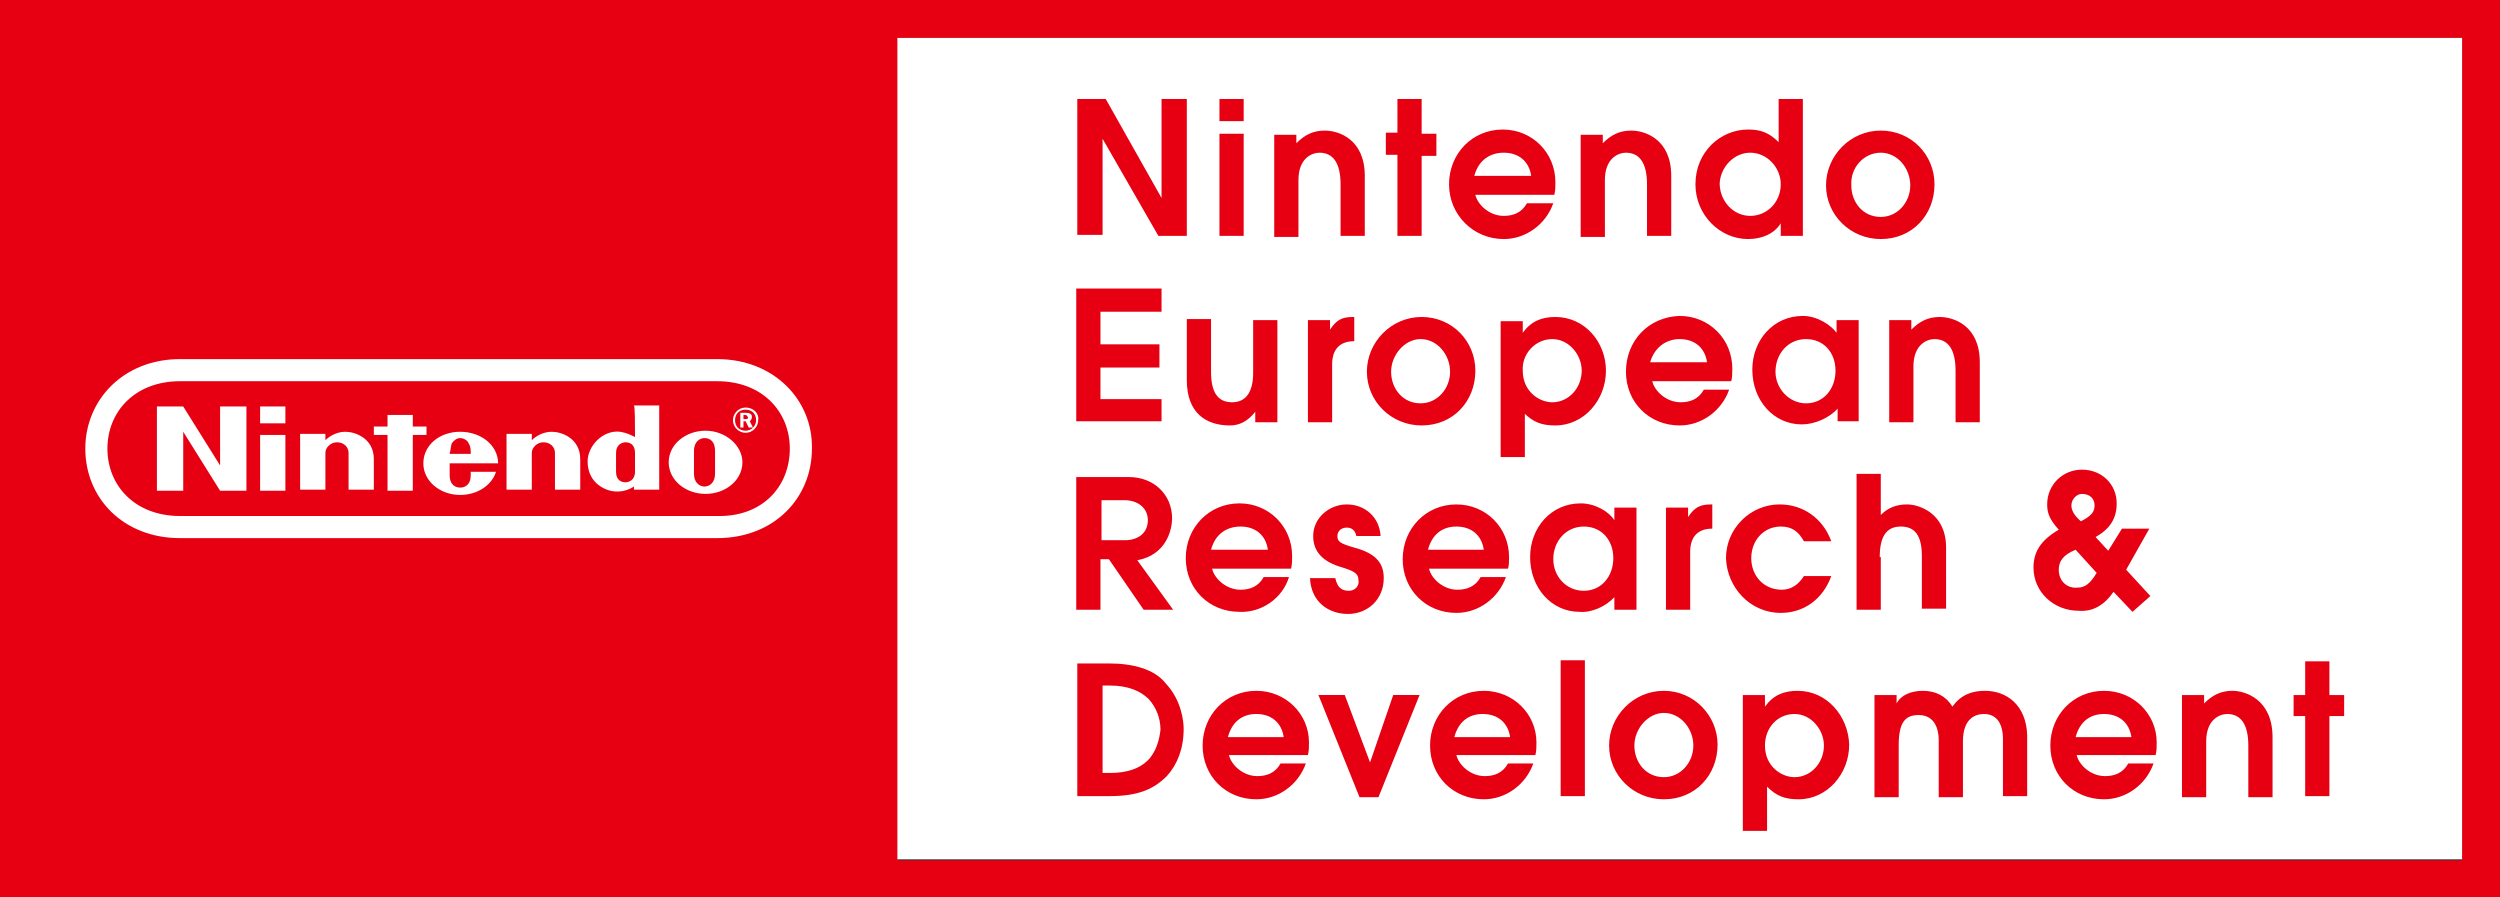
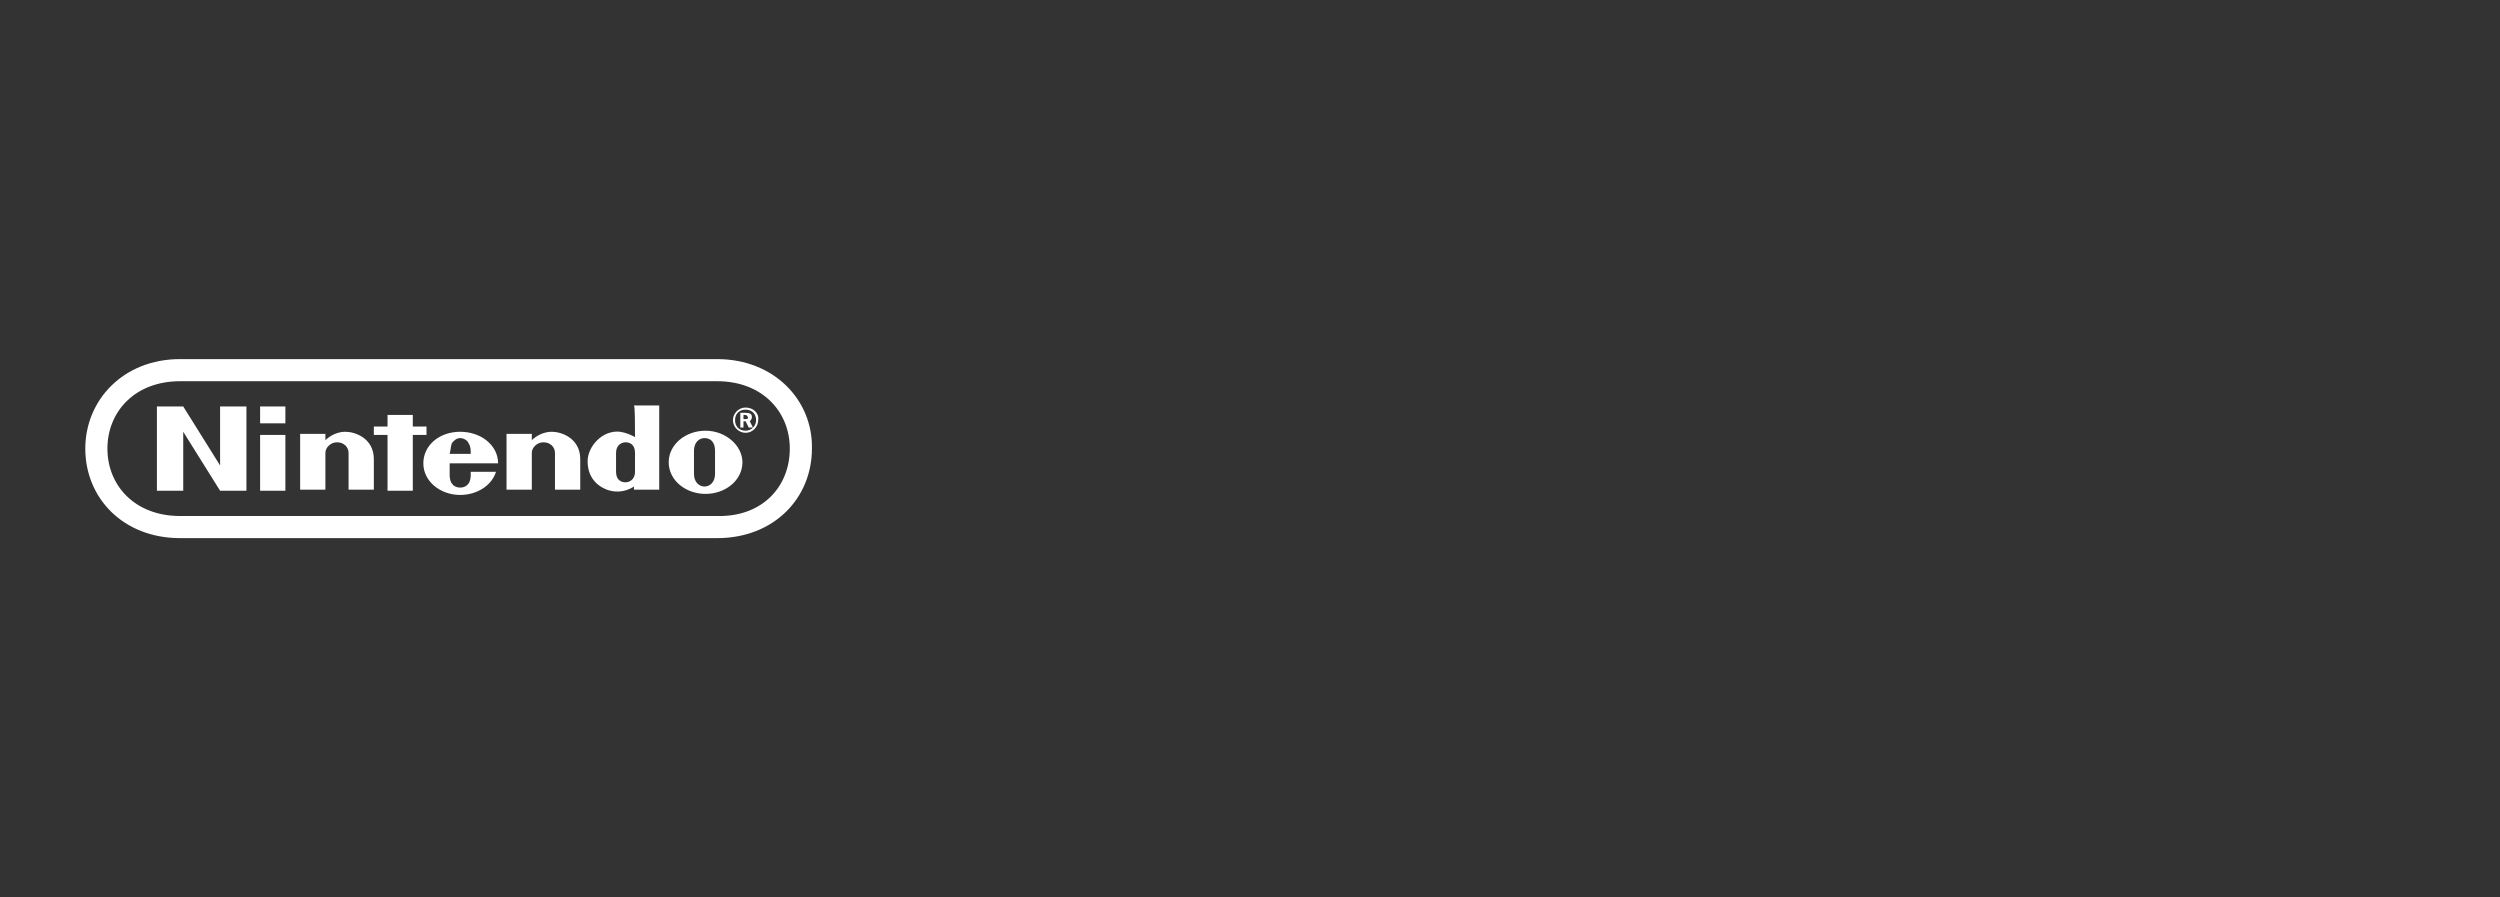
<svg xmlns="http://www.w3.org/2000/svg" viewBox="0 0 237.4 85.2" width="1200" height="430.67">
  <rect x="0" y="0" width="237.4" height="85.2" fill="#333333" stroke="none" />
  <SCRIPT id="allow-copy_script" />
  <style type="text/css">
 .st2{fill:#FFF;}
 .st4{fill:#E60012;}
</style>
-   <path class="st4" d="M233.8,3.6l0,78.1l-148.5,0V3.6L233.8,3.6z M0,0v85.2h237.4V0H0z" />
-   <polyline class="st2" points="233.8,3.6 233.8,81.6 85.2,81.6 85.2,3.6 " />
-   <rect y="0" class="st4" width="85.2" height="85.2" />
  <path class="st2" d="M20.9,44.2l-3.5-5.6h-2.5l0,8h2.5V41l3.5,5.6h2.5v-8h-2.5L20.9,44.2z M40.5,41.3v-0.8h-1.3v-1.1h-2.4l0,1.1   l-1.3,0v0.8h1.3l0,5.3h2.4l0-5.3H40.5z M24.7,46.6h2.4v-5.3l-2.4,0V46.6z M24.7,40.2h2.4v-1.6h-2.4V40.2z M67,40.9   c-1.9,0-3.5,1.3-3.5,3c0,1.7,1.6,3,3.5,3c1.9,0,3.5-1.3,3.5-3C70.5,42.3,68.9,40.9,67,40.9z M67.9,45c0,0.8-0.5,1.2-1,1.2   c-0.5,0-1-0.4-1-1.2c0-0.3,0-1.1,0-1.1s0-0.8,0-1.1c0-0.8,0.5-1.2,1-1.2c0.5,0,1,0.3,1,1.2c0,0.3,0,0.9,0,1.1   C67.9,43.9,67.9,44.7,67.9,45z M60.3,41.5c-0.4-0.2-0.8-0.4-1.4-0.5c-1.7-0.2-3.1,1.4-3.1,2.8c0,1.9,1.4,2.5,1.6,2.6   c0.8,0.4,1.9,0.4,2.8-0.2c0,0,0,0.3,0,0.3h2.4v-8h-2.4C60.3,38.6,60.3,40.3,60.3,41.5z M60.3,43.9c0,0,0,0.6,0,0.9   c0,0.8-0.6,1-0.9,1c-0.4,0-0.9-0.2-0.9-1c0-0.3,0-0.9,0-0.9s0-0.7,0-0.9c0-0.8,0.6-1,0.9-1c0.4,0,0.9,0.2,0.9,1   C60.3,43.2,60.3,43.9,60.3,43.9z M32.8,41c-0.8,0-1.5,0.4-1.9,0.8c0-0.1,0-0.6,0-0.6l-2.4,0l0,5.3h2.4c0,0,0-3.3,0-3.5   c0-0.5,0.5-1,1.1-1c0.7,0,1.1,0.5,1.1,1c0,0.3,0,3.5,0,3.5h2.4c0,0,0-2.5,0-2.9C35.5,41.6,33.7,41,32.8,41z M52.4,41   c-0.8,0-1.5,0.4-1.9,0.8c0-0.1,0-0.6,0-0.6l-2.4,0l0,5.3h2.4c0,0,0-3.3,0-3.5c0-0.5,0.5-1,1.1-1c0.7,0,1.1,0.5,1.1,1   c0,0.3,0,3.5,0,3.5h2.4c0,0,0-2.5,0-2.9C55.1,41.6,53.3,41,52.4,41z M47.3,44c0-1.7-1.6-3-3.6-3c-2,0-3.5,1.3-3.5,3   c0,1.7,1.6,3,3.5,3c1.6,0,3-0.9,3.4-2.2l-2.4,0c0,0,0,0,0,0.3c0,1-0.6,1.2-1,1.2c-0.4,0-1-0.2-1-1.2c0-0.3,0-1.1,0-1.1   S47.3,44,47.3,44z M42.9,42.1c0.2-0.3,0.5-0.5,0.8-0.5c0.3,0,0.7,0.2,0.8,0.5c0.2,0.3,0.2,0.6,0.2,1h-2   C42.8,42.7,42.8,42.4,42.9,42.1z M71.4,39.6c0-0.3-0.2-0.4-0.6-0.4h-0.5v1.4h0.3V40h0.2l0.3,0.6h0.4l-0.3-0.6   C71.3,39.9,71.4,39.8,71.4,39.6z M70.8,39.8h-0.2v-0.4h0.1c0.2,0,0.3,0.1,0.3,0.2C71.1,39.7,71,39.8,70.8,39.8z M70.8,38.7   c-0.7,0-1.2,0.6-1.2,1.2c0,0.7,0.6,1.2,1.2,1.2c0.7,0,1.2-0.6,1.2-1.2C72.1,39.2,71.5,38.7,70.8,38.7z M70.8,40.9   c-0.6,0-1-0.4-1-1c0-0.6,0.4-1,1-1c0.6,0,1,0.4,1,1C71.8,40.4,71.4,40.9,70.8,40.9z M68.1,34.1h-51c-5.4,0-9,3.9-9,8.5   c0,4.7,3.6,8.5,9,8.5h51c5.4,0,9-3.8,9-8.5C77.2,38,73.5,34.1,68.1,34.1z M68.1,49h-51c-4.3,0-6.9-2.9-6.9-6.4   c0-3.5,2.6-6.4,6.9-6.4h51c4.3,0,6.9,2.9,6.9,6.4C75,46.2,72.4,49.1,68.1,49z" />
-   <path class="st4" d="M143.3,52.9c0-2.8-2.2-5-5-5c-2.9,0-5.1,2.3-5.1,5.2c0,2.9,2.2,5.1,5.1,5.1c2.1,0,4-1.4,4.7-3.4h-2.4   c-0.5,0.9-1.3,1.2-2.2,1.2c-1.4,0-2.5-1.1-2.7-2h7.5C143.3,53.7,143.3,53.3,143.3,52.9z M135.6,52.2c0.4-1.5,1.4-2.2,2.7-2.2   c1.4,0,2.4,0.8,2.6,2.2H135.6z M200.7,56.2l1.8,1.9l1.7-1.5l-2.3-2.5l2.2-3.9h-2.6l-1.3,2.1l-1.2-1.3c1.4-0.8,2-1.8,2-3.2   c0-1.8-1.4-3.2-3.3-3.2c-1.8,0-3.3,1.4-3.3,3.3c0,0.8,0.2,1.4,1.1,2.4c-1.7,1-2.4,2.1-2.4,3.6c0,2.3,1.9,4.1,4.3,4.1   C198.7,58.1,199.8,57.5,200.7,56.2z M197.7,46.9c0.7,0,1.2,0.4,1.2,1.1c0,0.6-0.3,1-1.3,1.5c-0.7-0.6-0.9-1.1-0.9-1.5   C196.7,47.4,197.2,46.9,197.7,46.9z M195.5,54.1c0-0.8,0.4-1.4,1.6-1.9l2,2.2c-0.6,1-1.1,1.4-1.8,1.4   C196.3,55.9,195.5,55.2,195.5,54.1z M144.7,39.2c0.9,0.9,1.7,1.2,3,1.2c2.7,0,4.8-2.4,4.8-5.2c0-2.7-2-5.1-4.8-5.1   c-1.3,0-2.3,0.4-3.1,1.5h0v-1.1h-2.1v12.9h2.3V39.2z M147.4,32.2c1.6,0,2.8,1.5,2.8,3c0,1.6-1.2,3-2.8,3c-1.2,0-2.8-1-2.8-3   C144.5,33.6,145.8,32.2,147.4,32.2z M152.4,17.1c0-2.1,1.3-2.6,2-2.6c1.3,0,2,1,2,3v4.9h2.3v-5.7c0-3.5-2.5-4.3-3.8-4.3   c-1.1,0-1.9,0.4-2.7,1.2v-0.8h-2.1v9.7h2.3V17.1z M132.7,22.4h2.3v-7.6h1.4v-2.1H135V9.4h-2.3v3.2h-1.1v2.1h1.1V22.4z    M142.8,22.7c2.1,0,4-1.4,4.7-3.4H145c-0.5,0.9-1.3,1.2-2.2,1.2c-1.4,0-2.5-1.1-2.7-2h7.5c0.1-0.4,0.1-0.8,0.1-1.2   c0-2.8-2.2-5-5-5c-2.9,0-5.1,2.3-5.1,5.2S139.9,22.7,142.8,22.7z M142.8,14.5c1.4,0,2.4,0.8,2.6,2.2H140   C140.4,15.2,141.5,14.5,142.8,14.5z M181.5,30.4h-2.1v9.7h2.3v-5.3c0-2.1,1.3-2.6,2-2.6c1.3,0,2,1,2,3v4.9h2.3v-5.7   c0-3.5-2.5-4.3-3.8-4.3c-1.1,0-1.9,0.4-2.7,1.2V30.4z M178.6,22.7c3,0,5.1-2.3,5.1-5.2c0-2.8-2.2-5.1-5.1-5.1   c-2.9,0-5.2,2.4-5.2,5.2S175.7,22.7,178.6,22.7z M178.6,14.5c1.6,0,2.8,1.5,2.8,3.1c0,1.6-1.2,3-2.8,3c-1.7,0-2.8-1.4-2.8-3   C175.7,15.9,177,14.5,178.6,14.5z M221.2,66v-3.2h-2.3V66h-1.1V68h1.1v7.6h2.3V68h1.4V66H221.2z M176.5,40.1v-9.7h-2.1v1.2h0   c-0.5-0.7-1.8-1.6-3.2-1.6c-2.8,0-4.8,2.3-4.8,5.1c0,2.9,2,5.2,4.7,5.2c1.2,0,2.6-0.6,3.4-1.5v1.2H176.5z M171.5,38.3   c-1.6,0-2.9-1.4-2.9-3c0-1.7,1.2-3.1,2.9-3.1c1.7,0,2.8,1.3,2.8,3C174.3,36.9,173.2,38.3,171.5,38.3z M135,40.4   c3,0,5.1-2.3,5.1-5.2c0-2.8-2.2-5.1-5.1-5.1c-2.9,0-5.2,2.4-5.2,5.2S132.1,40.4,135,40.4z M134.9,32.2c1.6,0,2.8,1.5,2.8,3.1   c0,1.6-1.2,3-2.8,3c-1.7,0-2.8-1.4-2.8-3C132.1,33.7,133.4,32.2,134.9,32.2z M166,22.7c1.3,0,2.5-0.5,3.1-1.5h0v1.2h2.1V9.4h-2.3   v4.1c-0.9-0.9-1.7-1.2-2.9-1.2c-2.6,0-5,2.1-5,5.2C161,20.4,163.3,22.7,166,22.7z M166.2,14.5c1.6,0,2.9,1.4,2.9,3   c0,1.7-1.3,3-2.9,3c-1.6,0-2.9-1.4-2.9-3.1C163.4,15.8,164.7,14.5,166.2,14.5z M212,65.6c-1.1,0-1.9,0.4-2.7,1.2V66h-2.1v9.7h2.3   v-5.3c0-2.1,1.3-2.6,2-2.6c1.3,0,2,1,2,3v4.9h2.3v-5.7C215.8,66.4,213.2,65.6,212,65.6z M154.4,35.3c0,2.9,2.2,5.1,5.1,5.1   c2.1,0,4-1.4,4.7-3.4h-2.4c-0.5,0.9-1.3,1.2-2.2,1.2c-1.4,0-2.5-1.1-2.7-2h7.5c0.1-0.4,0.1-0.8,0.1-1.2c0-2.8-2.2-5-5-5   C156.5,30.1,154.4,32.4,154.4,35.3z M159.5,32.2c1.4,0,2.4,0.8,2.6,2.2h-5.4C157.1,33,158.2,32.2,159.5,32.2z M199.8,65.6   c-2.9,0-5.1,2.3-5.1,5.2c0,2.9,2.2,5.1,5.1,5.1c2.1,0,4-1.4,4.7-3.4h-2.4c-0.5,0.9-1.3,1.2-2.2,1.2c-1.4,0-2.5-1.1-2.7-2h7.5   c0.1-0.4,0.1-0.8,0.1-1.2C204.8,67.8,202.6,65.6,199.8,65.6z M197.1,70c0.4-1.5,1.4-2.2,2.7-2.2c1.4,0,2.4,0.8,2.6,2.2H197.1z    M158.2,48.2v9.7h2.3v-5.5c0-1.4,0.7-2.2,2.1-2.2v-2.3h-0.1c-1.1,0-1.6,0.3-2.2,1.2h0v-0.9H158.2z M188.5,65.6   c-1.3,0-2.3,0.4-3.1,1.5c-0.6-1-1.6-1.5-2.8-1.5c-1.1,0-2.1,0.4-2.5,1.2h0V66h-2.1v9.7h2.3v-4.9c0-2.2,0.6-2.9,1.9-2.9   c1.3,0,1.9,1,1.9,2.4v5.4h2.3v-5.3c0-2.2,1.2-2.6,2-2.6c1.2,0,1.8,0.9,1.8,2.4v5.4h2.3v-5.8C192.4,66.9,190.5,65.6,188.5,65.6z    M128.1,56.1c-0.7,0-1.1-0.3-1.3-1.2h-2.4c0.1,2.3,1.8,3.4,3.6,3.4c1.9,0,3.4-1.4,3.4-3.4c0-1.2-0.5-2.3-2.8-2.9   c-1.4-0.4-1.6-0.6-1.6-1.1c0-0.5,0.4-0.8,0.9-0.8c0.5,0,0.8,0.3,0.9,0.8h2.3c-0.1-1.8-1.5-3-3.2-3c-1.7,0-3.2,1.3-3.2,3   c0,1.2,0.6,2.3,2.5,2.9c1.3,0.4,1.8,0.6,1.8,1.3C129.1,55.6,128.7,56.1,128.1,56.1z M119.3,65.6c-2.9,0-5.1,2.3-5.1,5.2   c0,2.9,2.2,5.1,5.1,5.1c2.1,0,4-1.4,4.7-3.4h-2.4c-0.5,0.9-1.3,1.2-2.2,1.2c-1.4,0-2.5-1.1-2.7-2h7.5c0.1-0.4,0.1-0.8,0.1-1.2   C124.3,67.8,122.1,65.6,119.3,65.6z M116.6,70c0.4-1.5,1.4-2.2,2.7-2.2c1.4,0,2.4,0.8,2.6,2.2H116.6z M170.7,65.6   c-1.3,0-2.3,0.4-3.1,1.5h0V66h-2.1v12.9h2.3v-4.2c0.9,0.9,1.7,1.2,3,1.2c2.7,0,4.8-2.4,4.8-5.2C175.5,68,173.5,65.6,170.7,65.6z    M170.4,73.8c-1.2,0-2.8-1-2.8-3c0-1.7,1.2-3,2.8-3c1.6,0,2.8,1.5,2.8,3C173.2,72.4,172,73.8,170.4,73.8z M130.1,72.4L130.1,72.4   l-2.4-6.4h-2.5l3.9,9.7h1.8l3.9-9.7h-2.5L130.1,72.4z M122.4,54.8H120c-0.5,0.9-1.3,1.2-2.2,1.2c-1.4,0-2.5-1.1-2.7-2h7.5   c0.1-0.4,0.1-0.8,0.1-1.2c0-2.8-2.2-5-5-5c-2.9,0-5.1,2.3-5.1,5.2c0,2.9,2.2,5.1,5.1,5.1C119.8,58.2,121.8,56.8,122.4,54.8z    M117.8,50c1.4,0,2.4,0.8,2.6,2.2H115C115.4,50.7,116.5,50,117.8,50z M105.3,63h-3v12.6h3c2.7,0,4.2-0.6,5.5-1.9   c1-1.1,1.6-2.6,1.6-4.5c0-0.7-0.2-2.7-1.7-4.3C109.6,63.5,107.5,63,105.3,63z M109,72.2c-0.8,0.8-2,1.2-3.6,1.2h-0.7v-8.3h0.7   c1.7,0,2.9,0.5,3.7,1.3c0.7,0.8,1.1,1.8,1.1,2.9C110.1,70.2,109.8,71.4,109,72.2z M158,65.6c-2.9,0-5.2,2.4-5.2,5.2   s2.3,5.1,5.2,5.1c3,0,5.1-2.3,5.1-5.2C163.1,68,160.9,65.6,158,65.6z M158,73.8c-1.7,0-2.8-1.4-2.8-3c0-1.6,1.3-3.1,2.8-3.1   c1.6,0,2.8,1.5,2.8,3.1C160.8,72.4,159.6,73.8,158,73.8z M123.3,17.1c0-2.1,1.3-2.6,2-2.6c1.3,0,2,1,2,3v4.9h2.3v-5.7   c0-3.5-2.5-4.3-3.8-4.3c-1.1,0-1.9,0.4-2.7,1.2v-0.8h-2.1v9.7h2.3V17.1z M140.9,65.6c-2.9,0-5.1,2.3-5.1,5.2   c0,2.9,2.2,5.1,5.1,5.1c2.1,0,4-1.4,4.7-3.4h-2.4c-0.5,0.9-1.3,1.2-2.2,1.2c-1.4,0-2.5-1.1-2.7-2h7.5c0.1-0.4,0.1-0.8,0.1-1.2   C145.9,67.8,143.7,65.6,140.9,65.6z M138.1,70c0.4-1.5,1.4-2.2,2.7-2.2c1.4,0,2.4,0.8,2.6,2.2H138.1z M169.1,58.2   c2.2,0,4-1.3,4.8-3.5h-2.6c-0.5,0.8-1.2,1.3-2.1,1.3c-1.7,0-2.9-1.3-2.9-3c0-1.7,1.2-3,2.8-3c1.1,0,1.7,0.5,2.2,1.4h2.6   c-0.8-2.2-2.7-3.5-4.9-3.5c-2.8,0-5.1,2.3-5.1,5.1C164,55.8,166.2,58.2,169.1,58.2z M153.3,56.7v1.2h2.1v-9.7h-2.1v1.2h0   c-0.5-0.8-1.8-1.6-3.2-1.6c-2.8,0-4.8,2.3-4.8,5.1c0,2.9,2,5.2,4.7,5.2C151.1,58.2,152.5,57.6,153.3,56.7z M147.5,53.1   c0-1.7,1.2-3.1,2.9-3.1c1.7,0,2.8,1.3,2.8,3c0,1.7-1.1,3.1-2.8,3.1C148.7,56.1,147.5,54.7,147.5,53.1z M118.1,9.4h-2.3v2.1h2.3   V9.4z M118.1,12.7h-2.3v9.7h2.3V12.7z M124.2,30.4v9.7h2.3v-5.5c0-1.4,0.7-2.2,2.1-2.2v-2.3h-0.1c-1.1,0-1.6,0.3-2.2,1.2h0v-0.9   H124.2z M112.7,30.4v5.7c0,3.1,1.8,4.3,4.1,4.3c0.9,0,1.7-0.4,2.4-1.3h0v1h2.1v-9.7H119v5c0,1.7-0.6,2.8-2,2.8c-1.4,0-2-1-2-2.9   v-5H112.7z M148.2,75.6h2.3V62.7h-2.3V75.6z M178.5,52.9c0-1.9,0.6-2.9,2-2.9c1.3,0,2,0.8,2,2.8v5h2.3V52c0-3.3-2.6-4.1-3.7-4.1   c-1,0-1.8,0.3-2.5,1V45h-2.3v12.9h2.3V52.9z M104.6,13L104.6,13l5.4,9.4h2.7V9.4h-2.4v9.4h0L105,9.4h-2.7v12.9h2.4V13z    M104.6,53.1h0.7l3.3,4.8h2.8l-3.4-4.7c2.7-0.5,3.3-2.8,3.3-4c0-2.2-1.7-3.9-4.1-3.9h-2.6h-1.7h-0.7v12.6h2.3V53.1z M104.6,47.5   h2.2c1.2,0,2.2,0.7,2.2,1.9c0,1.2-0.9,1.9-2.2,1.9h-2.2V47.5z M110.3,37.9h-5.8v-3h5.6v-2.2h-5.6v-3.1h5.8v-2.2h-8.1v12.6h8.1   V37.9z" />
</svg>